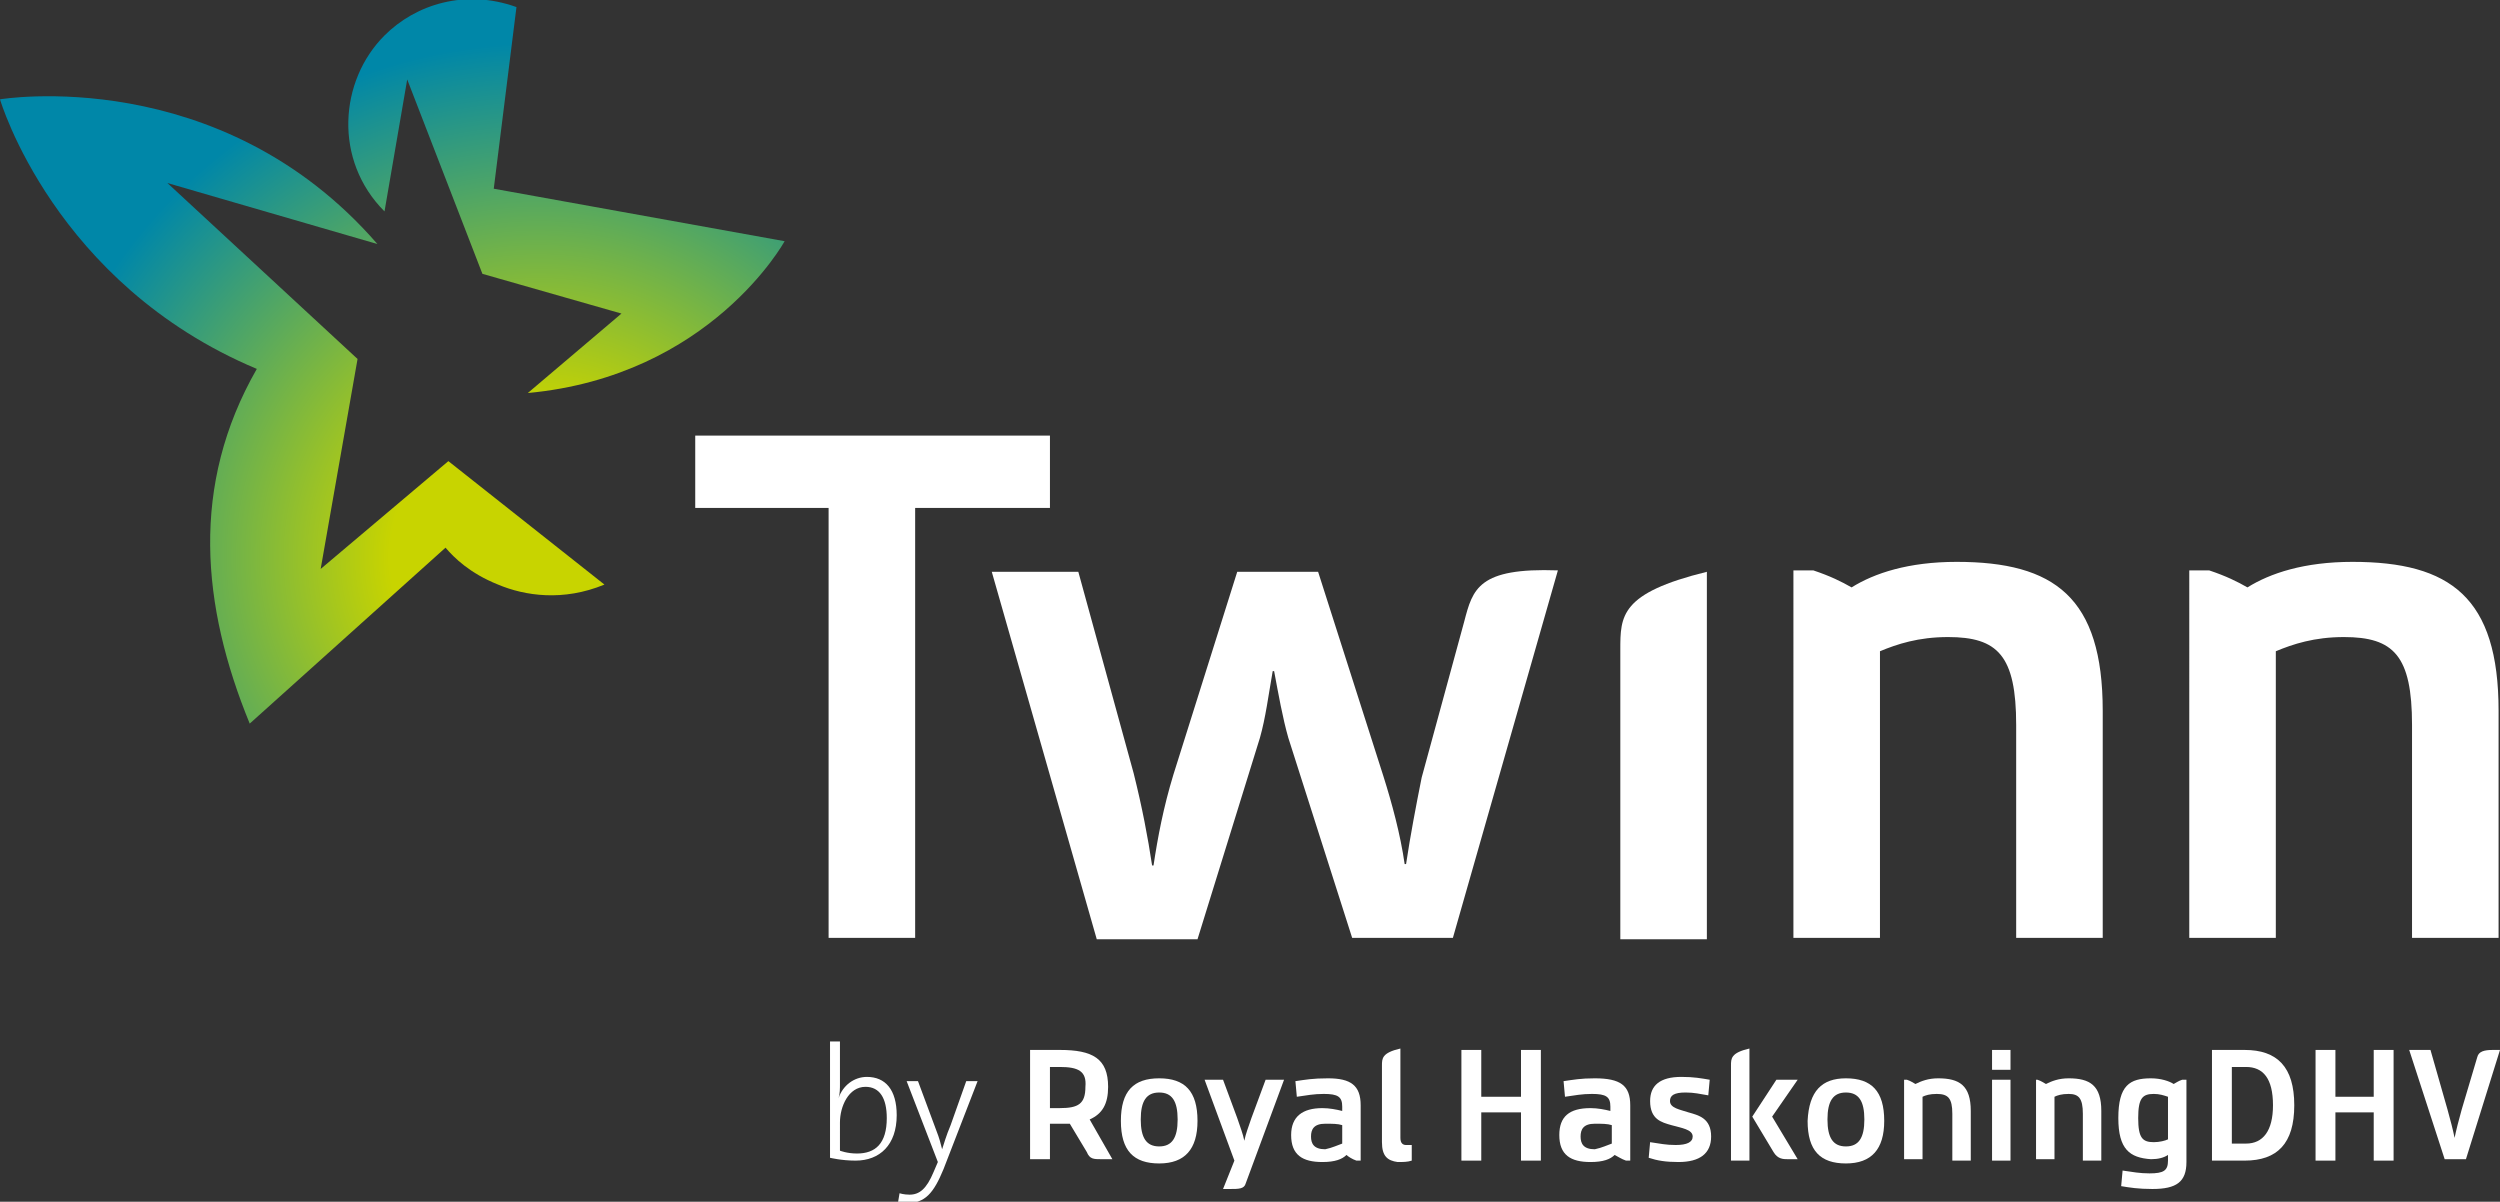
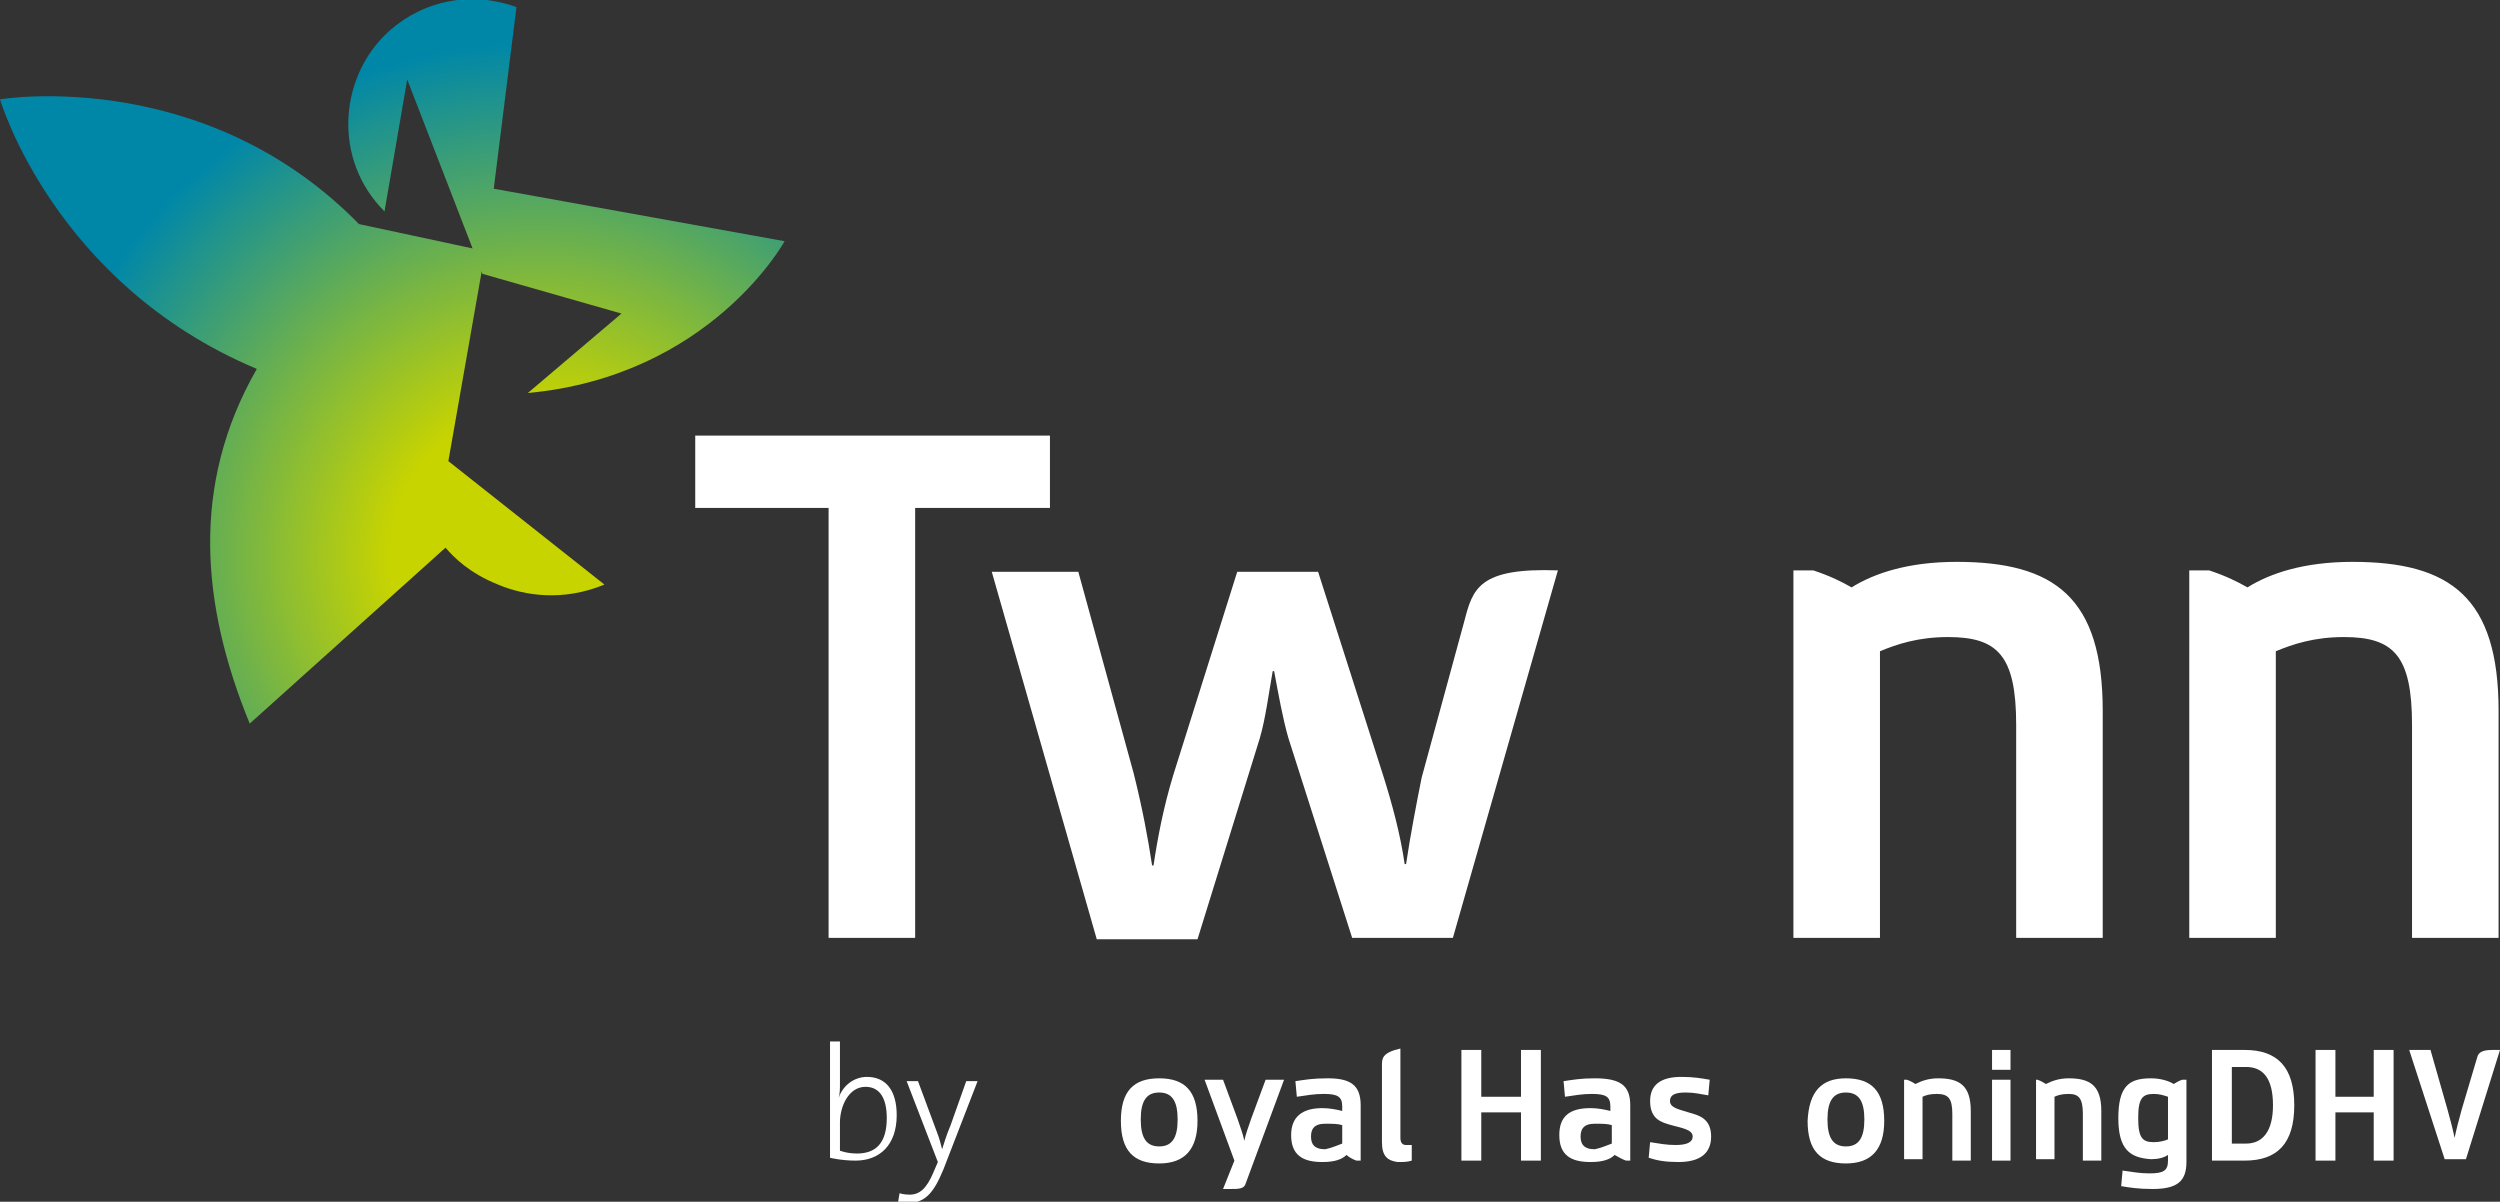
<svg xmlns="http://www.w3.org/2000/svg" version="1.1" x="0px" y="0px" viewBox="0 0 176.2 84.7" style="enable-background:new 0 0 176.2 84.7;" xml:space="preserve">
  <rect x="0" y="0" width="176.2" height="84.7" fill="#333333" stroke="none" />
  <style type="text/css">
	.st0{display:none;}
	.st1{fill:#FFFFFF;}
	.st2{fill:#023E5F;}
	.st3{fill:url(#SVGID_1_);}
	.st4{fill:url(#SVGID_00000175317705668397098660000001811460965280289469_);}
</style>
  <g id="Grid" class="st0">
</g>
  <g id="Woordmerk">
    <path class="st1" d="M64.5,35.8v30.3h-6.1V35.8H49v-5.1h25v5.1H64.5z" />
    <path class="st1" d="M126.4,40.2h1.4c1.2,0.4,2,0.8,2.7,1.2c1.6-1,4-1.8,7.4-1.8c6.9,0,10.3,2.5,10.3,10.5v16h-6.1v-15   c0-4.9-1.3-6.2-4.8-6.2c-2.1,0-3.6,0.5-4.8,1v20.2h-6.1V40.2z" />
    <path class="st1" d="M154.3,40.2h1.4c1.2,0.4,2,0.8,2.7,1.2c1.6-1,4-1.8,7.4-1.8c6.9,0,10.3,2.5,10.3,10.5v16H170v-15   c0-4.9-1.3-6.2-4.8-6.2c-2.1,0-3.6,0.5-4.8,1v20.2h-6.1V40.2z" />
    <line class="st2" x1="107.9" y1="21.8" x2="107.8" y2="21.8" />
    <g>
-       <path class="st1" d="M72.6,74h2.1c2.3,0,3.4,0.6,3.4,2.6c0,1.2-0.4,1.9-1.3,2.3l1.6,2.8v0h-0.8c-0.5,0-0.8,0-1-0.5l-1.2-2H74v2.5    h-1.4V74z M74.7,75.2H74v2.9h0.7c1.3,0,1.8-0.3,1.8-1.5C76.6,75.5,76,75.2,74.7,75.2" />
      <path class="st1" d="M81.7,76c1.8,0,2.7,0.9,2.7,3c0,2-0.9,3-2.7,3c-1.8,0-2.7-0.9-2.7-3C79,76.9,79.9,76,81.7,76 M81.7,80.8    c0.9,0,1.3-0.6,1.3-1.9c0-1.3-0.4-1.9-1.3-1.9c-0.9,0-1.3,0.6-1.3,1.9C80.4,80.2,80.8,80.8,81.7,80.8" />
      <path class="st1" d="M86.2,83.8l0.8-2l-2.1-5.7v0h1.3l1,2.7c0.2,0.6,0.4,1.1,0.5,1.6h0c0.1-0.5,0.3-1,0.5-1.6l1-2.7h1.3v0    l-2.7,7.3c-0.1,0.4-0.5,0.4-1.1,0.4L86.2,83.8L86.2,83.8z" />
      <path class="st1" d="M95.9,77.9v3.9h-0.3c-0.3-0.1-0.6-0.3-0.7-0.4c-0.3,0.3-0.8,0.5-1.7,0.5c-1.4,0-2.2-0.5-2.2-1.9    c0-1.3,0.8-1.9,2.2-1.9c0.5,0,1,0.1,1.4,0.2V78c0-0.7-0.3-0.9-1.3-0.9c-0.7,0-1.2,0.1-1.9,0.2l-0.1-1.1c0.7-0.1,1.2-0.2,2.3-0.2    C95.2,76,95.9,76.5,95.9,77.9 M94.6,80.6v-1.3c-0.3-0.1-0.7-0.1-1.2-0.1c-0.8,0-1,0.4-1,0.9c0,0.5,0.2,0.9,1,0.9    C93.9,80.9,94.3,80.7,94.6,80.6" />
      <path class="st1" d="M97.4,80.5v-5.4c0-0.5,0-0.9,1.3-1.2v6.3c0,0.4,0.2,0.5,0.4,0.5c0.2,0,0.3,0,0.4,0l0,1.1    c-0.3,0.1-0.6,0.1-1,0.1C97.8,81.8,97.4,81.5,97.4,80.5" />
      <polygon class="st1" points="107.2,78.4 104.4,78.4 104.4,81.8 103,81.8 103,74 104.4,74 104.4,77.3 107.2,77.3 107.2,74     108.6,74 108.6,81.8 107.2,81.8   " />
      <path class="st1" d="M114.9,77.9v3.9h-0.3c-0.3-0.1-0.6-0.3-0.8-0.4c-0.3,0.3-0.8,0.5-1.7,0.5c-1.4,0-2.2-0.5-2.2-1.9    c0-1.3,0.7-1.9,2.2-1.9c0.5,0,1,0.1,1.4,0.2V78c0-0.7-0.3-0.9-1.3-0.9c-0.7,0-1.2,0.1-1.9,0.2l-0.1-1.1c0.7-0.1,1.2-0.2,2.2-0.2    C114.2,76,114.9,76.5,114.9,77.9 M113.6,80.6v-1.3c-0.3-0.1-0.7-0.1-1.2-0.1c-0.8,0-1,0.4-1,0.9c0,0.5,0.2,0.9,1,0.9    C112.9,80.9,113.3,80.7,113.6,80.6" />
      <path class="st1" d="M116.2,81.6l0.1-1.1c0.7,0.1,1.1,0.2,1.8,0.2c0.8,0,1.2-0.2,1.2-0.6c0-0.5-0.8-0.6-1.5-0.8    c-0.7-0.2-1.5-0.4-1.5-1.7c0-1.1,0.7-1.7,2.2-1.7c0.9,0,1.4,0.1,2,0.2l-0.1,1.1c-0.6-0.1-1-0.2-1.6-0.2c-0.8,0-1.1,0.2-1.1,0.6    c0,0.5,0.7,0.6,1.3,0.8c0.7,0.2,1.6,0.4,1.6,1.7c0,1.2-0.8,1.8-2.3,1.8C117.4,81.9,116.8,81.8,116.2,81.6" />
-       <path class="st1" d="M122,75.1c0-0.5,0-0.9,1.3-1.2v7.9H122V75.1z M125.2,76.1h1.5v0l-1.8,2.6l1.8,3v0H126c-0.3,0-0.7,0-1-0.5    l-1.5-2.5L125.2,76.1z" />
      <path class="st1" d="M130.1,76c1.8,0,2.7,0.9,2.7,3c0,2-0.9,3-2.7,3c-1.8,0-2.7-0.9-2.7-3C127.5,76.9,128.4,76,130.1,76     M130.1,80.8c0.9,0,1.3-0.6,1.3-1.9c0-1.3-0.4-1.9-1.3-1.9c-0.9,0-1.3,0.6-1.3,1.9C128.8,80.2,129.2,80.8,130.1,80.8" />
      <path class="st1" d="M134.1,76.1h0.3c0.3,0.1,0.4,0.2,0.6,0.3c0.4-0.2,0.9-0.4,1.6-0.4c1.5,0,2.3,0.5,2.3,2.3v3.5h-1.3v-3.3    c0-1.1-0.3-1.4-1.1-1.4c-0.5,0-0.8,0.1-1,0.2v4.4h-1.3V76.1z" />
      <path class="st1" d="M140.4,74h1.3v1.4h-1.3V74z M140.4,76.1h1.3v5.7h-1.3V76.1z" />
      <path class="st1" d="M143.3,76.1h0.3c0.3,0.1,0.4,0.2,0.6,0.3c0.4-0.2,0.9-0.4,1.6-0.4c1.5,0,2.3,0.5,2.3,2.3v3.5h-1.3v-3.3    c0-1.1-0.3-1.4-1-1.4c-0.5,0-0.8,0.1-1,0.2v4.4h-1.3V76.1z" />
      <path class="st1" d="M149.3,78.8c0-2.3,0.8-2.8,2.3-2.8c0.7,0,1.3,0.2,1.6,0.4c0.2-0.1,0.3-0.2,0.6-0.3h0.3v5.8    c0,1.4-0.7,1.9-2.4,1.9c-1,0-1.6-0.1-2.2-0.2l0.1-1.1c0.7,0.1,1.2,0.2,1.9,0.2c1,0,1.3-0.2,1.3-0.9v-0.4c-0.3,0.2-0.7,0.3-1.2,0.3    C150.1,81.6,149.3,81,149.3,78.8 M152.8,80.3v-3c-0.3-0.1-0.6-0.2-1-0.2c-0.8,0-1.1,0.3-1.1,1.7c0,1.4,0.3,1.7,1.1,1.7    C152.2,80.5,152.6,80.4,152.8,80.3" />
      <path class="st1" d="M155.9,74h2.3c2.3,0,3.5,1.2,3.5,3.9c0,2.7-1.2,3.9-3.5,3.9h-2.3V74z M158.3,75.2h-1v5.4h1    c1.2,0,1.9-0.9,1.9-2.7C160.2,76,159.5,75.2,158.3,75.2" />
      <polygon class="st1" points="167.3,78.4 164.6,78.4 164.6,81.8 163.2,81.8 163.2,74 164.6,74 164.6,77.3 167.3,77.3 167.3,74     168.7,74 168.7,81.8 167.3,81.8   " />
      <path class="st1" d="M169.8,74L169.8,74l1.5,0l1.2,4.2c0.2,0.7,0.4,1.5,0.5,2h0c0.1-0.5,0.3-1.3,0.5-2l1.1-3.7    c0.1-0.4,0.5-0.5,1.1-0.5h0.5v0l-2.4,7.7h-1.5L169.8,74z" />
    </g>
    <path class="st1" d="M59.2,76.4c0,0.3,0,0.7-0.1,1l0,0c0.3-0.9,1.1-1.5,2-1.5c1.3,0,2.1,0.9,2.1,2.7c0,2.1-1.2,3.2-2.9,3.2   c-1,0-1.8-0.2-1.8-0.2v-8.2h0.7V76.4z M59.2,81.1c0,0,0.5,0.2,1.2,0.2c1.3,0,2.1-0.7,2.1-2.5c0-1.4-0.5-2.2-1.5-2.2   c-1.2,0-1.8,1.4-1.8,2.5V81.1z" />
    <path class="st1" d="M66.5,82.4c-0.7,1.7-1.3,2.4-2.6,2.4c-0.3,0-0.6-0.1-0.6-0.1l0.1-0.6c0,0,0.3,0.1,0.7,0.1   c0.7,0,1.2-0.4,1.7-1.6l0.3-0.7l-2.2-5.7h0.8l1.3,3.5c0.2,0.5,0.3,0.9,0.4,1.3h0c0.1-0.3,0.3-1,0.6-1.7l1.1-3.1h0.8L66.5,82.4z" />
    <path class="st1" d="M109.8,40.2l-7.4,25.9h-7.1L90.8,52c-0.4-1.4-0.7-3.1-1-4.7h-0.1c-0.3,1.7-0.5,3.3-0.9,4.7l-4.4,14.2h-7.1   l-7.4-25.9H76l3.9,14.2c0.6,2.4,1,4.5,1.3,6.5h0.1c0.3-2,0.7-4.1,1.4-6.4l4.5-14.3h5.7l4.6,14.4c0.6,1.9,1.2,4.1,1.5,6.2h0.1   c0.3-2,0.7-4.1,1.1-6.1l3-11C103.8,41.5,104.2,40,109.8,40.2L109.8,40.2z" />
-     <path class="st1" d="M114.2,66.1V45.8c0-2.4,0-4,6.1-5.5v25.9H114.2z" />
  </g>
  <g id="Laag_5" class="st0">
</g>
  <g id="Beeldmerk">
    <g>
      <g>
        <radialGradient id="SVGID_1_" cx="37.973" cy="39.258" r="36.24" gradientUnits="userSpaceOnUse">
          <stop offset="0.288" style="stop-color:#C8D400" />
          <stop offset="1" style="stop-color:#0087A8" />
        </radialGradient>
-         <path class="st3" d="M31.6,32.5l-9,7.6l2.6-14.8L11.8,12.9l14.8,4.3C15.5,4.4,0,7,0,7s3.8,13,18.1,19c-4.7,8.2-3.9,16.7-0.5,25     l13.8-12.4c0.6,0.7,1.7,1.8,3.7,2.6c1.9,0.8,4.6,1.2,7.5,0L31.6,32.5z" />
+         <path class="st3" d="M31.6,32.5l2.6-14.8L11.8,12.9l14.8,4.3C15.5,4.4,0,7,0,7s3.8,13,18.1,19c-4.7,8.2-3.9,16.7-0.5,25     l13.8-12.4c0.6,0.7,1.7,1.8,3.7,2.6c1.9,0.8,4.6,1.2,7.5,0L31.6,32.5z" />
        <radialGradient id="SVGID_00000003801268093705603830000015885262849167388095_" cx="37.972" cy="39.258" r="36.241" gradientUnits="userSpaceOnUse">
          <stop offset="0.288" style="stop-color:#C8D400" />
          <stop offset="1" style="stop-color:#0087A8" />
        </radialGradient>
        <path style="fill:url(#SVGID_00000003801268093705603830000015885262849167388095_);" d="M34.8,13.3l1.6-12.8     c-3.6-1.3-7.1-0.2-9.3,2c-3.2,3.2-3.6,8.8,0,12.4l1.6-9.3L34,19.3l9.8,2.8l-6.6,5.6c12.9-1.2,18.1-10.7,18.1-10.7L34.8,13.3z" />
      </g>
    </g>
  </g>
</svg>